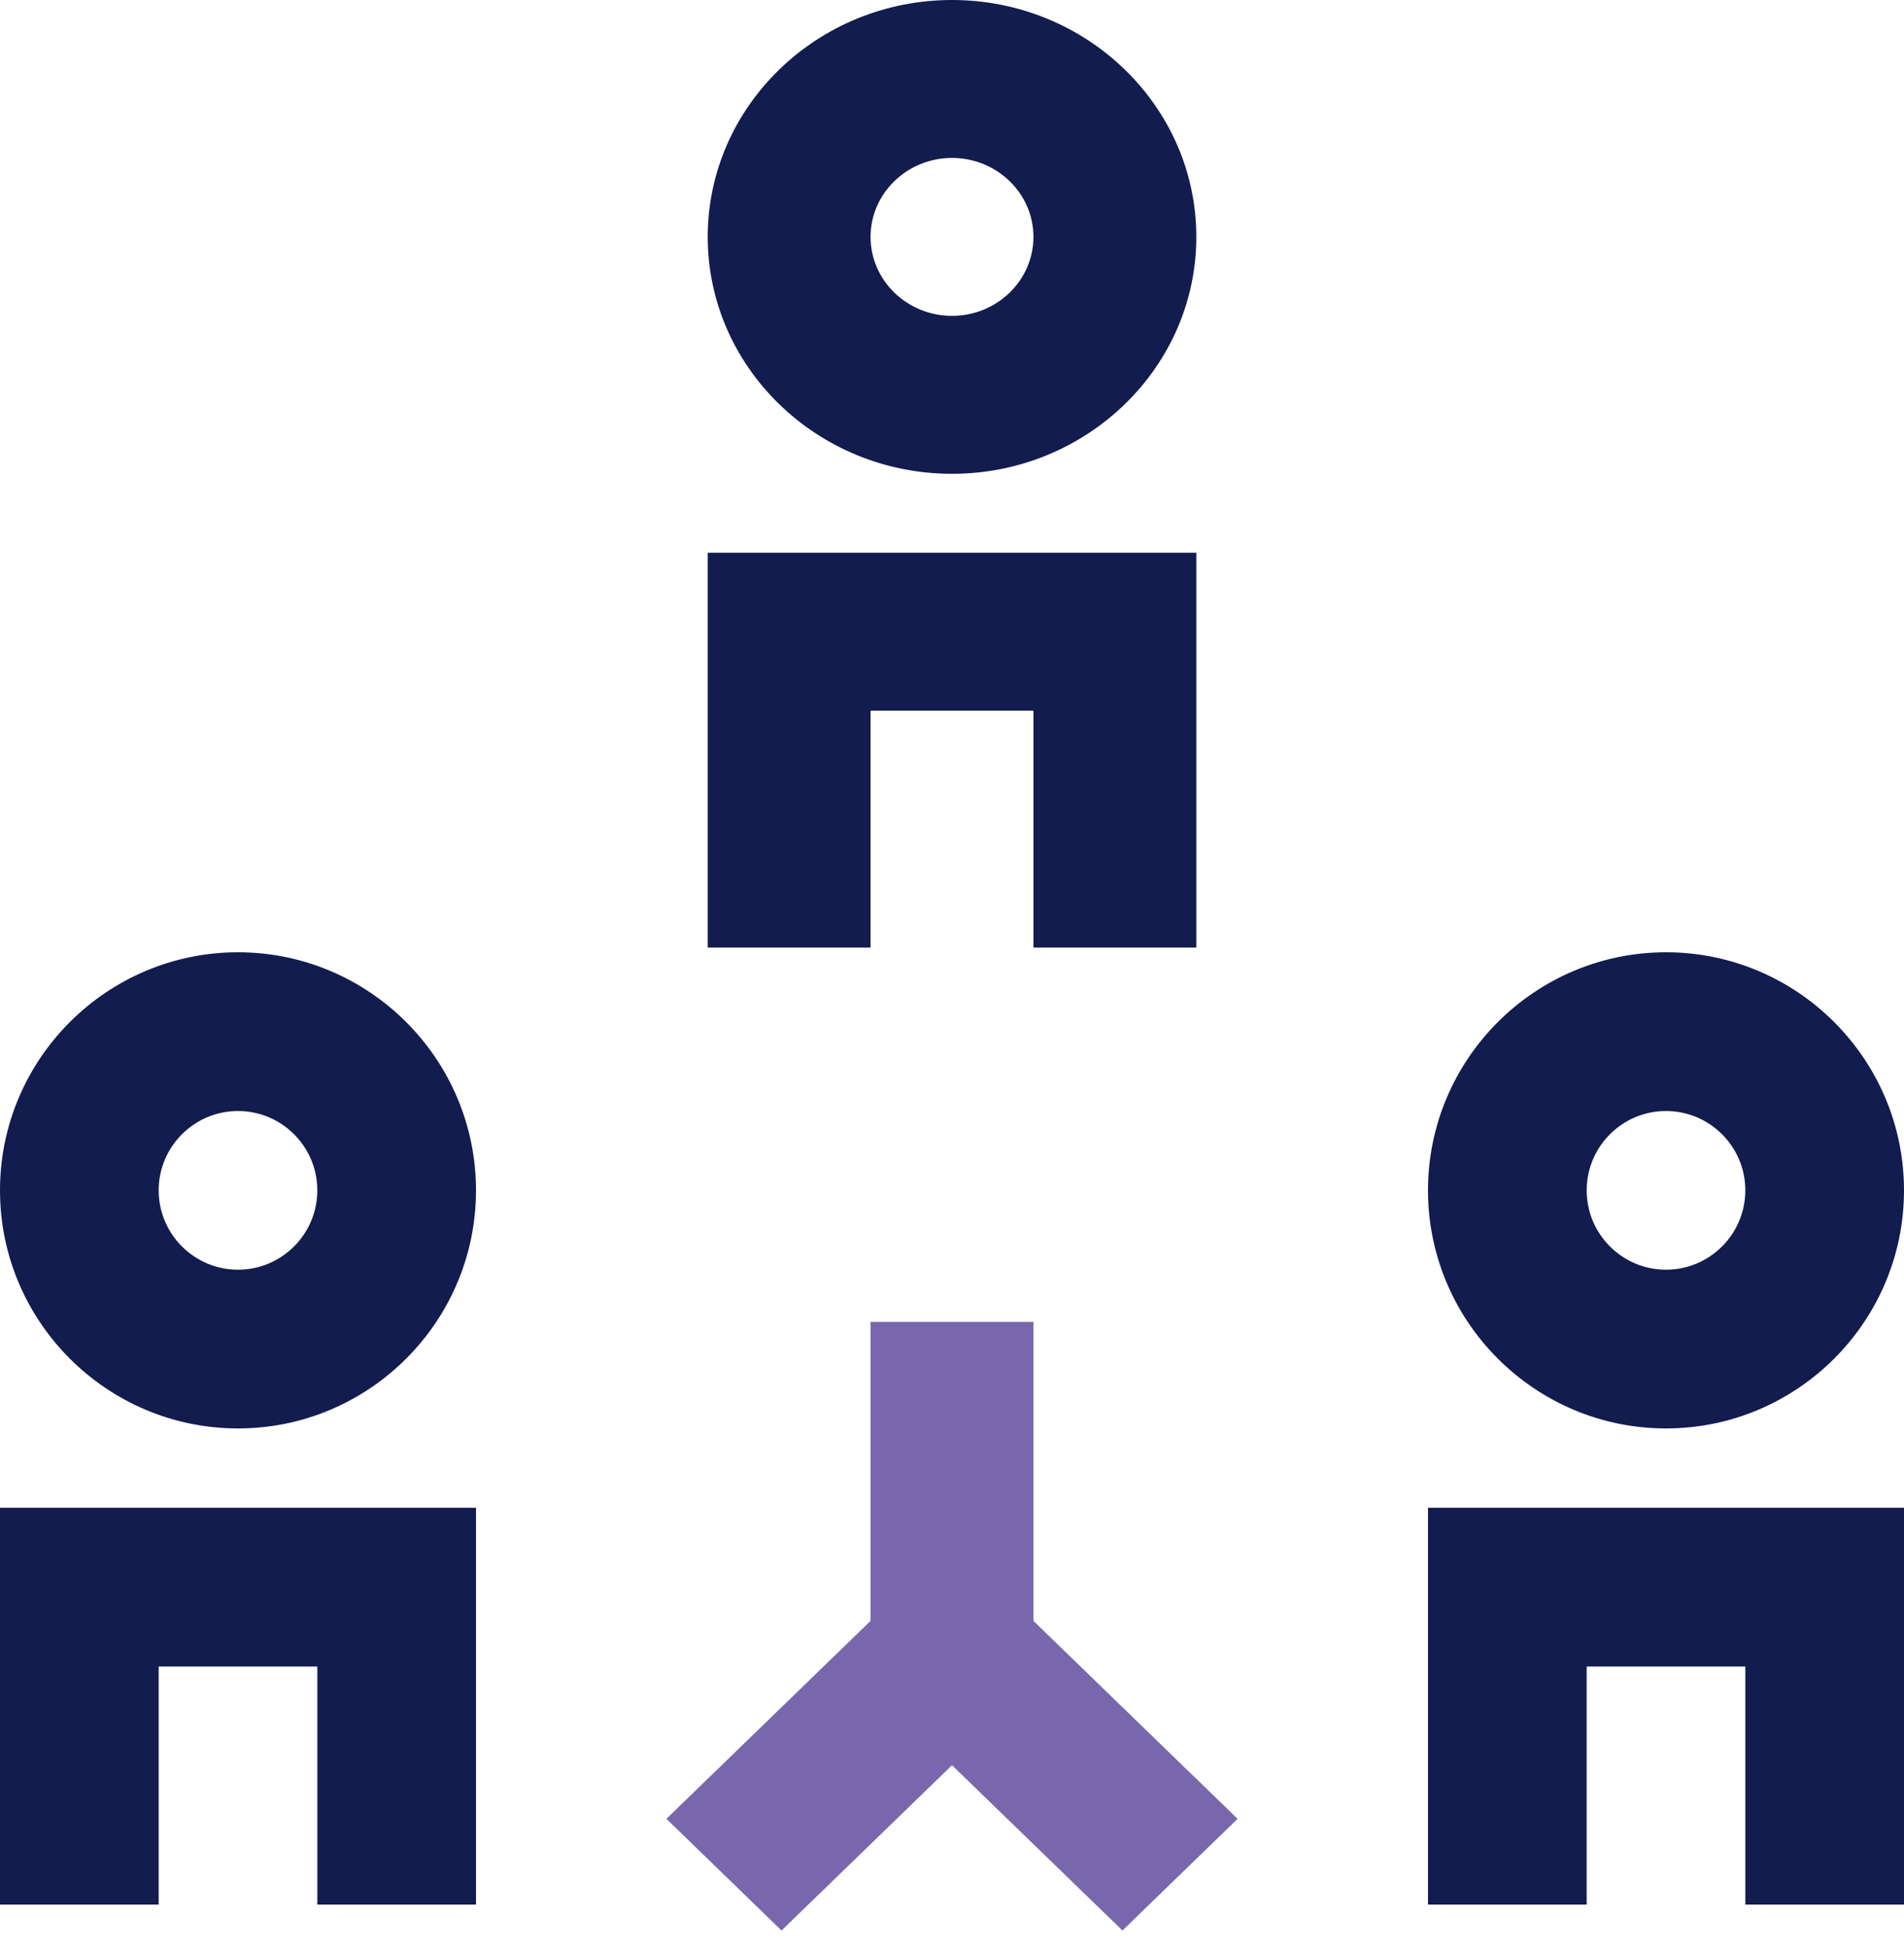
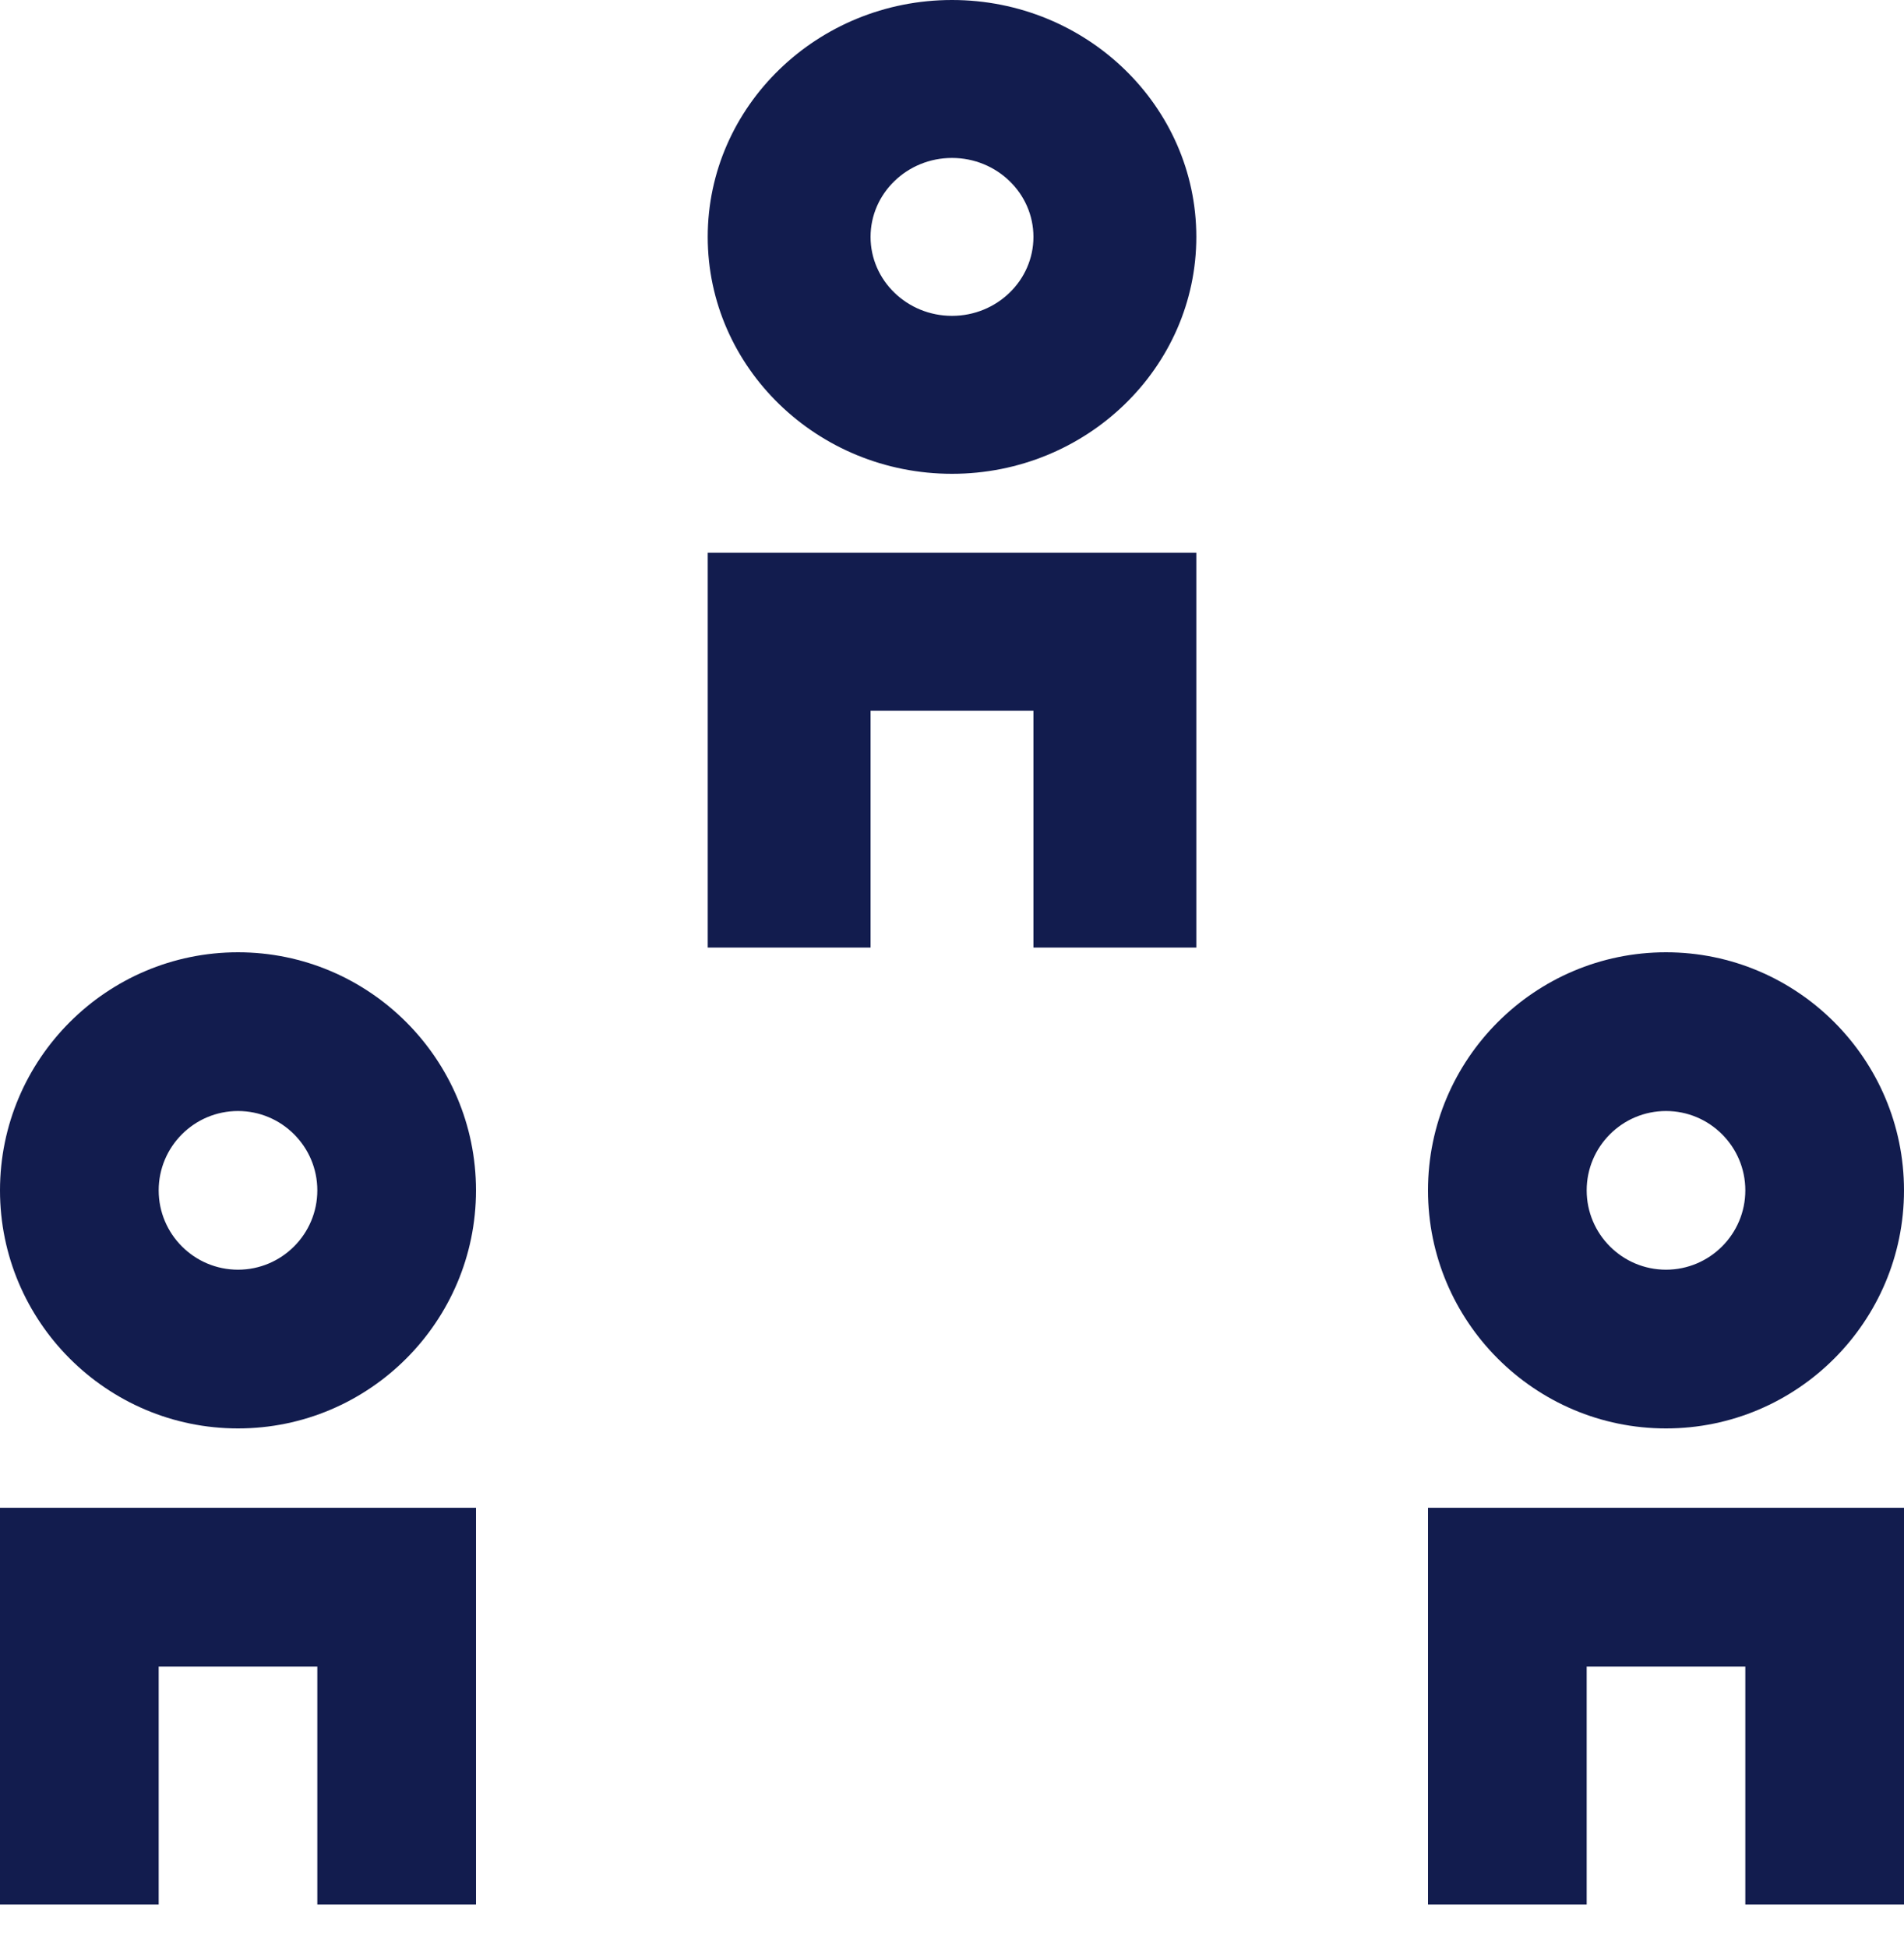
<svg xmlns="http://www.w3.org/2000/svg" width="44" height="45" viewBox="0 0 44 45" fill="none">
-   <path fill-rule="evenodd" clip-rule="evenodd" d="M28.6 42.019L23.882 37.446V30.539H20.118V37.446L15.4 42.019L18.061 44.599L22 40.781L25.939 44.599L28.6 42.019Z" fill="#7967AE" />
-   <path fill-rule="evenodd" clip-rule="evenodd" d="M20.118 5.473C20.118 4.466 20.963 3.649 22 3.649C23.037 3.649 23.882 4.466 23.882 5.473C23.882 6.48 23.037 7.297 22 7.297C20.963 7.297 20.118 6.48 20.118 5.473ZM16.355 5.473C16.355 8.49 18.888 10.946 22 10.946C25.113 10.946 27.646 8.49 27.646 5.473C27.646 2.455 25.113 0 22 0C18.888 0 16.355 2.455 16.355 5.473ZM23.882 21.891H27.646V12.77H16.355V21.891H20.118V16.418H23.882V21.891ZM36.667 27.5C36.667 26.488 37.49 25.667 38.5 25.667C39.51 25.667 40.333 26.488 40.333 27.5C40.333 28.512 39.51 29.333 38.5 29.333C37.49 29.333 36.667 28.512 36.667 27.5ZM33 27.5C33 30.532 35.468 33 38.5 33C41.532 33 44 30.532 44 27.5C44 24.468 41.532 22 38.5 22C35.468 22 33 24.468 33 27.5ZM40.333 44H44V34.833H33V44H36.667V38.5H40.333V44ZM11 44H7.333V38.5H3.667V44H0V34.833H11V44ZM5.5 25.667C4.49 25.667 3.667 26.488 3.667 27.5C3.667 28.512 4.49 29.333 5.5 29.333C6.51 29.333 7.333 28.512 7.333 27.5C7.333 26.488 6.51 25.667 5.5 25.667ZM5.5 33C2.468 33 0 30.532 0 27.5C0 24.468 2.468 22 5.5 22C8.532 22 11 24.468 11 27.5C11 30.532 8.532 33 5.5 33Z" fill="#121C4E" />
+   <path fill-rule="evenodd" clip-rule="evenodd" d="M20.118 5.473C20.118 4.466 20.963 3.649 22 3.649C23.037 3.649 23.882 4.466 23.882 5.473C23.882 6.48 23.037 7.297 22 7.297C20.963 7.297 20.118 6.48 20.118 5.473ZM16.355 5.473C16.355 8.49 18.888 10.946 22 10.946C25.113 10.946 27.646 8.49 27.646 5.473C27.646 2.455 25.113 0 22 0C18.888 0 16.355 2.455 16.355 5.473ZM23.882 21.891H27.646V12.77H16.355V21.891H20.118V16.418H23.882V21.891ZM36.667 27.5C36.667 26.488 37.49 25.667 38.5 25.667C39.51 25.667 40.333 26.488 40.333 27.5C40.333 28.512 39.51 29.333 38.5 29.333C37.49 29.333 36.667 28.512 36.667 27.5M33 27.5C33 30.532 35.468 33 38.5 33C41.532 33 44 30.532 44 27.5C44 24.468 41.532 22 38.5 22C35.468 22 33 24.468 33 27.5ZM40.333 44H44V34.833H33V44H36.667V38.5H40.333V44ZM11 44H7.333V38.5H3.667V44H0V34.833H11V44ZM5.5 25.667C4.49 25.667 3.667 26.488 3.667 27.5C3.667 28.512 4.49 29.333 5.5 29.333C6.51 29.333 7.333 28.512 7.333 27.5C7.333 26.488 6.51 25.667 5.5 25.667ZM5.5 33C2.468 33 0 30.532 0 27.5C0 24.468 2.468 22 5.5 22C8.532 22 11 24.468 11 27.5C11 30.532 8.532 33 5.5 33Z" fill="#121C4E" />
</svg>